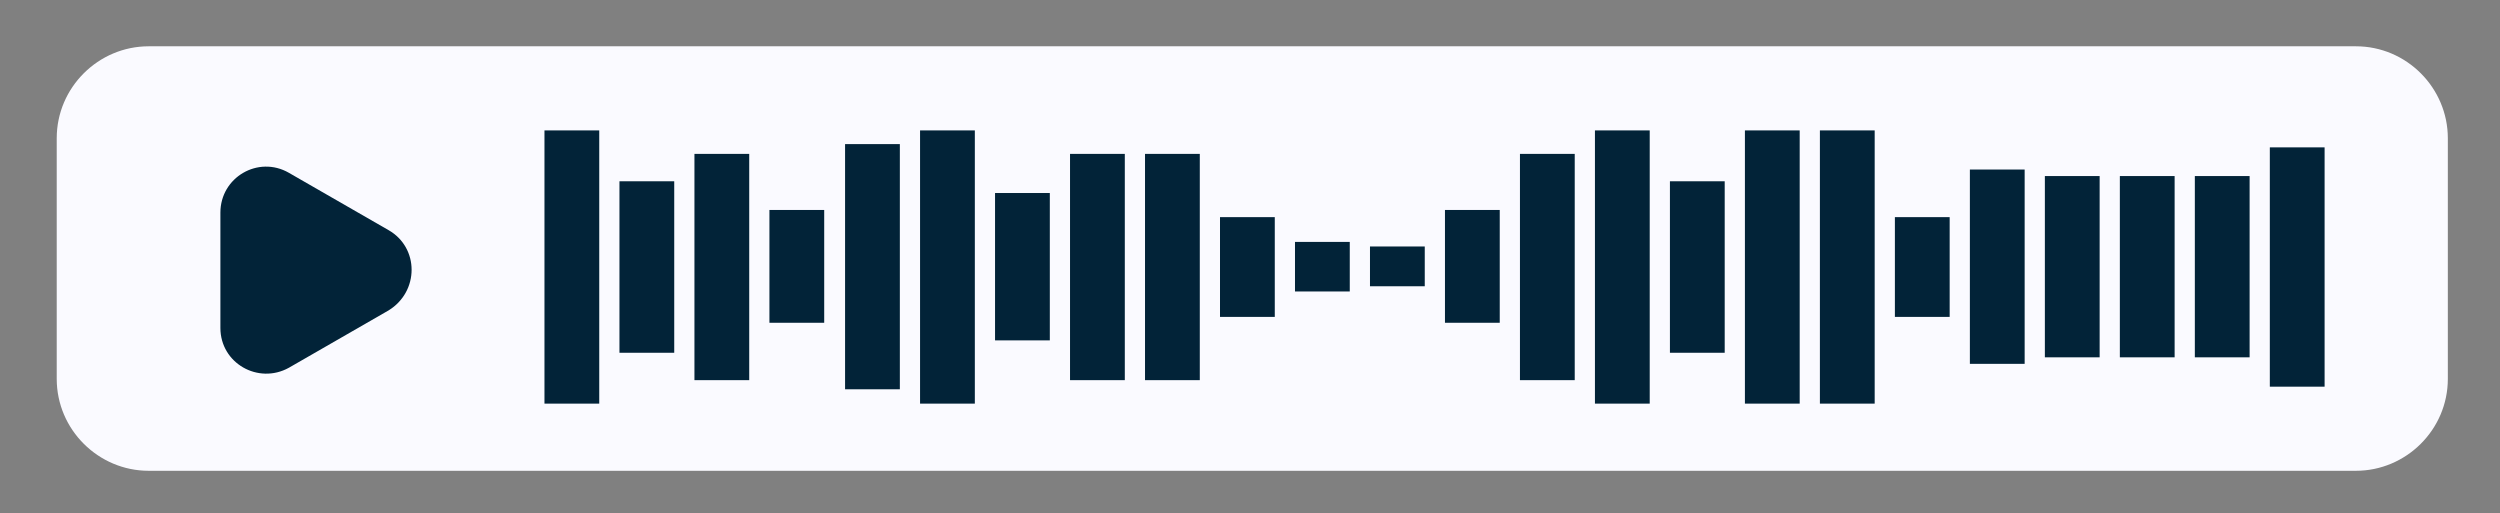
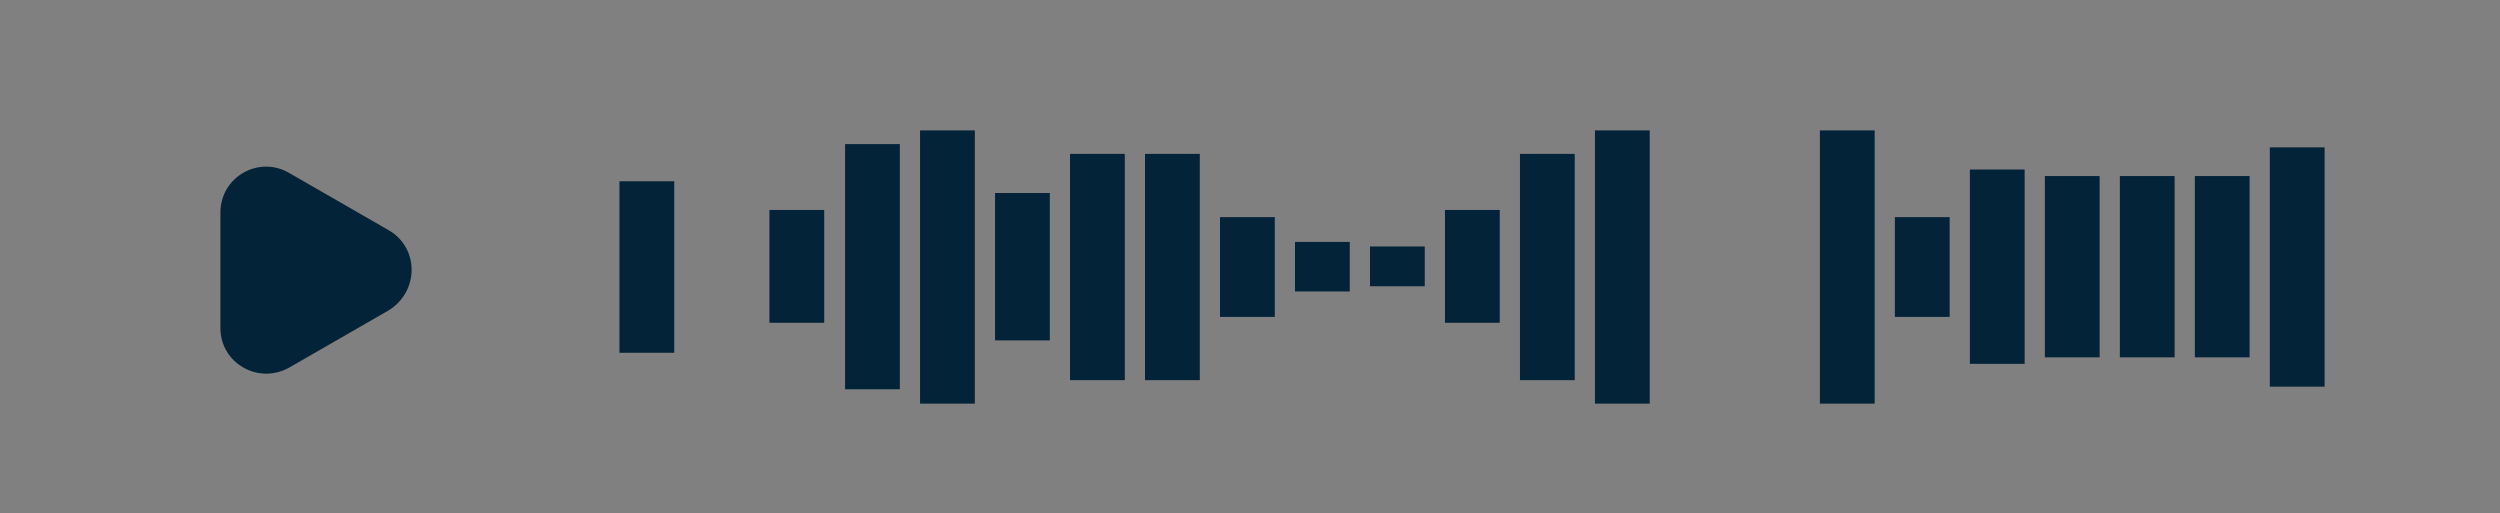
<svg xmlns="http://www.w3.org/2000/svg" version="1.1" id="Layer_1" x="0px" y="0px" viewBox="0 0 383.4 78.7" style="enable-background:new 0 0 383.4 78.7;" xml:space="preserve">
  <rect x="0" y="0" width="383.4" height="78.7" fill="#808080" stroke="none" />
  <style type="text/css">
	.st0{fill:#FAFAFF;}
	.st1{fill:#022338;}
</style>
  <g>
-     <path class="st0" d="M22.8,72.2h338.5c7.7,0,14.1-6.3,14.1-14.1V21.2c0-7.7-6.3-14.1-14.1-14.1H22.8c-7.7,0-14.1,6.3-14.1,14.1   v36.9C8.7,65.9,15.1,72.2,22.8,72.2z" />
    <g>
      <path class="st1" d="M59.6,35.3l-15.3-8.8c-4.7-2.7-10.5,0.7-10.5,6.1v17.7c0,5.4,5.8,8.7,10.5,6.1l15.3-8.8    C64.3,44.7,64.3,38,59.6,35.3z" />
    </g>
    <g>
-       <rect x="83.5" y="20" class="st1" width="8.4" height="41.9" />
-     </g>
+       </g>
    <g>
      <rect x="95" y="27.8" class="st1" width="8.4" height="26.3" />
    </g>
    <g>
-       <rect x="106.5" y="23.6" class="st1" width="8.4" height="34.7" />
-     </g>
+       </g>
    <g>
      <rect x="118" y="32.2" class="st1" width="8.4" height="17.3" />
    </g>
    <g>
      <rect x="129.6" y="22.1" class="st1" width="8.4" height="37.6" />
    </g>
    <g>
      <rect x="141.1" y="20" class="st1" width="8.4" height="41.9" />
    </g>
    <g>
      <rect x="152.6" y="29.6" class="st1" width="8.4" height="22.6" />
    </g>
    <g>
      <rect x="164.1" y="23.6" class="st1" width="8.4" height="34.7" />
    </g>
    <g>
      <rect x="175.6" y="23.6" class="st1" width="8.4" height="34.7" />
    </g>
    <g>
      <rect x="187.1" y="33.3" class="st1" width="8.4" height="15.3" />
    </g>
    <g>
      <rect x="198.6" y="37.1" class="st1" width="8.4" height="7.6" />
    </g>
    <g>
      <rect x="210.1" y="37.8" class="st1" width="8.4" height="6.1" />
    </g>
    <g>
      <rect x="221.6" y="32.2" class="st1" width="8.4" height="17.3" />
    </g>
    <g>
      <rect x="233.1" y="23.6" class="st1" width="8.4" height="34.7" />
    </g>
    <g>
      <rect x="244.6" y="20" class="st1" width="8.4" height="41.9" />
    </g>
    <g>
-       <rect x="256.1" y="27.8" class="st1" width="8.4" height="26.3" />
-     </g>
+       </g>
    <g>
-       <rect x="267.6" y="20" class="st1" width="8.4" height="41.9" />
-     </g>
+       </g>
    <g>
      <rect x="279.1" y="20" class="st1" width="8.4" height="41.9" />
    </g>
    <g>
      <rect x="290.6" y="33.3" class="st1" width="8.4" height="15.3" />
    </g>
    <g>
      <rect x="302.1" y="26" class="st1" width="8.4" height="29.8" />
    </g>
    <g>
      <rect x="313.6" y="27" class="st1" width="8.4" height="27.8" />
    </g>
    <g>
      <rect x="325.1" y="27" class="st1" width="8.4" height="27.8" />
    </g>
    <g>
      <rect x="336.6" y="27" class="st1" width="8.4" height="27.8" />
    </g>
    <g>
      <rect x="348.1" y="22.6" class="st1" width="8.4" height="36.7" />
    </g>
  </g>
</svg>